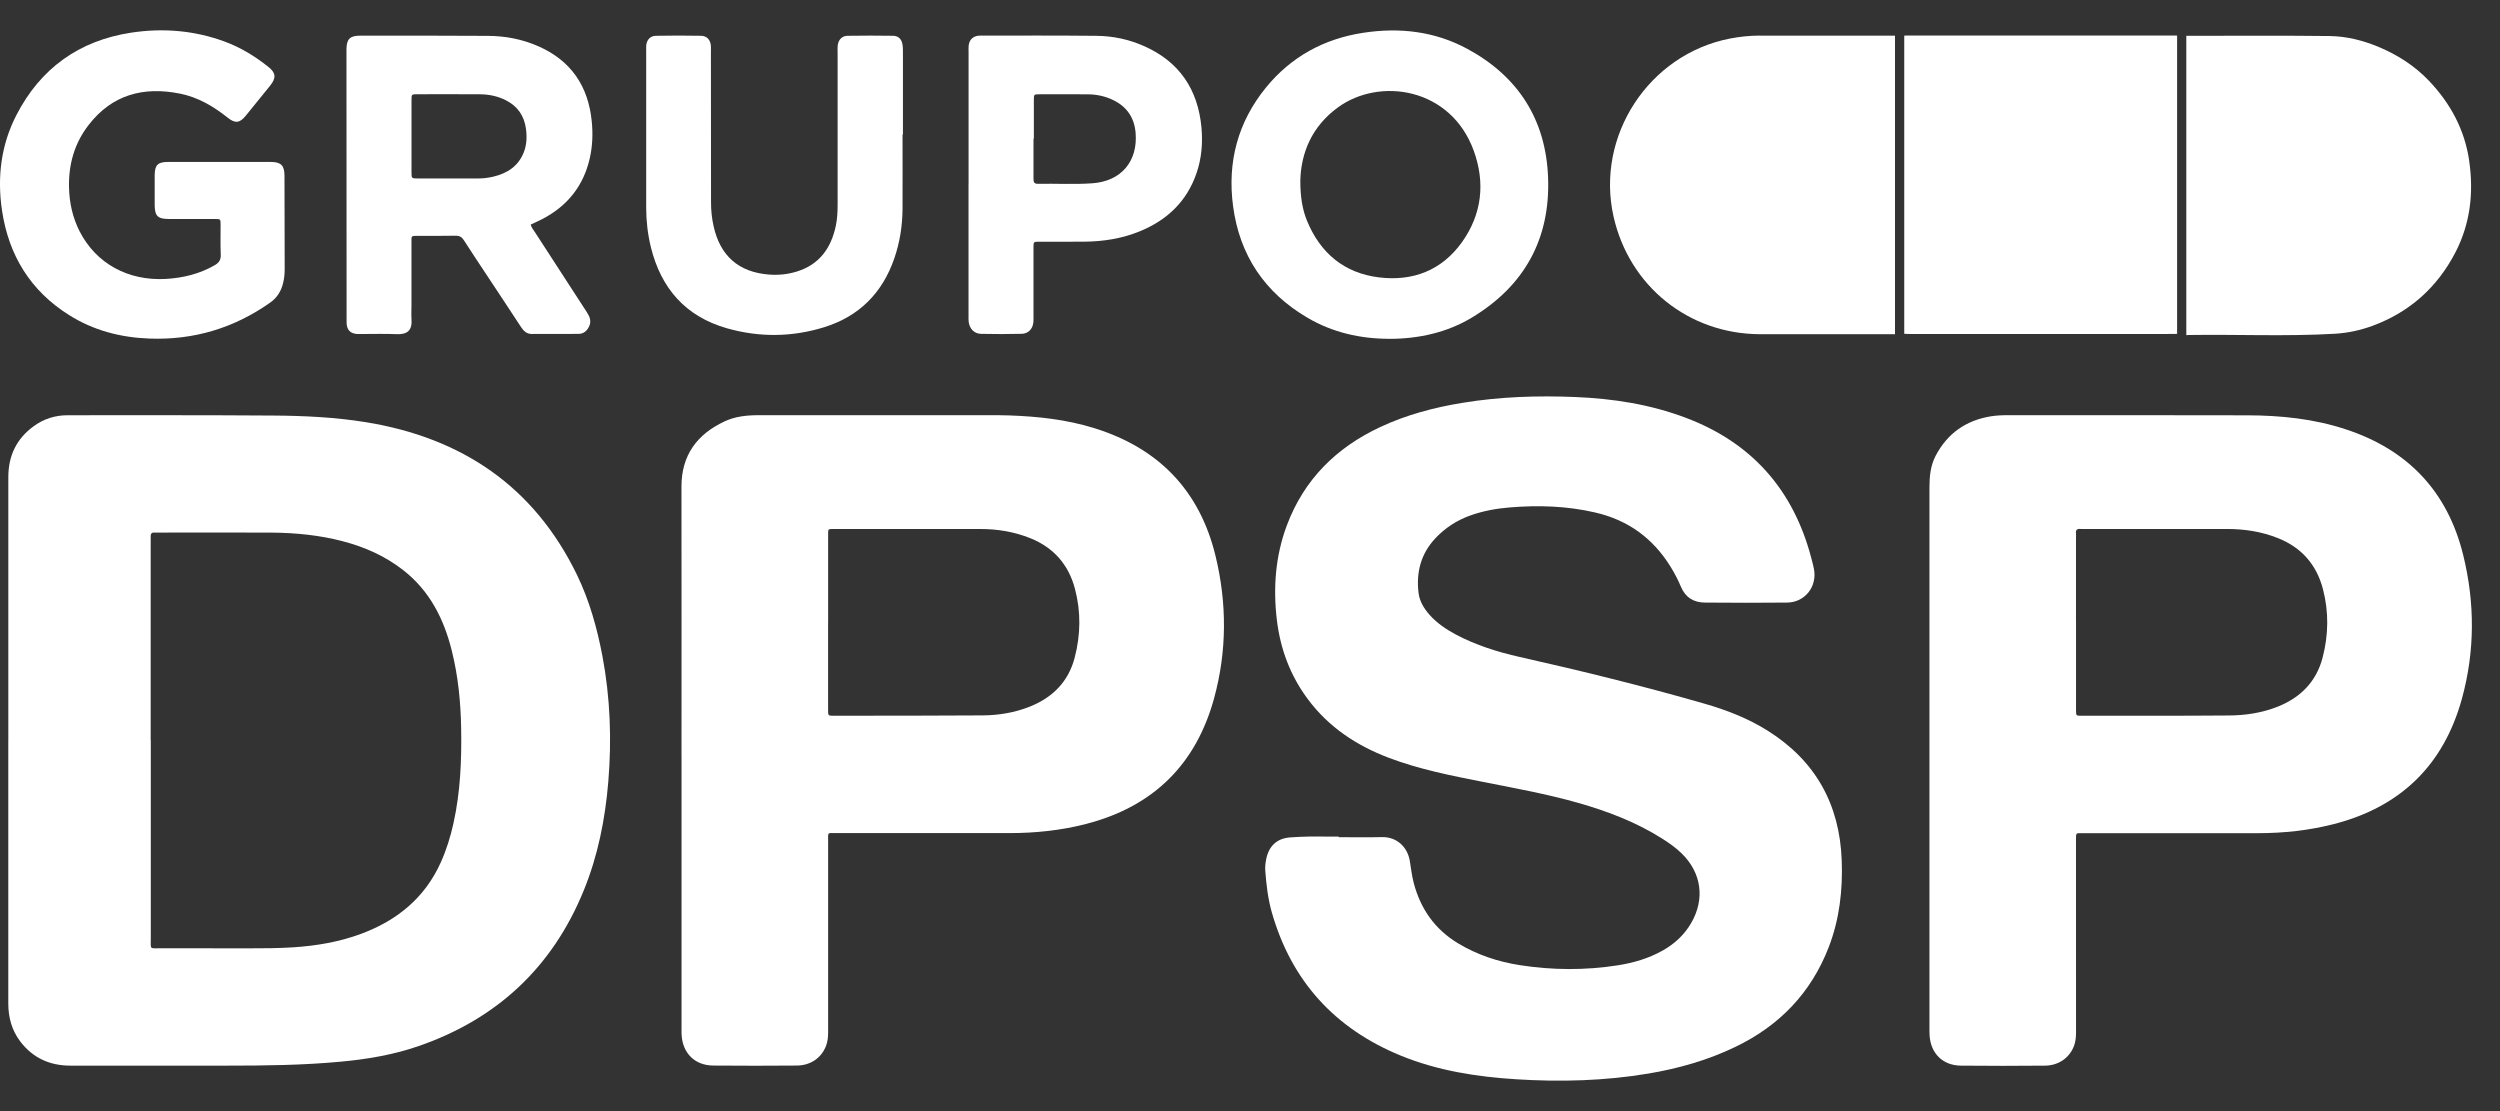
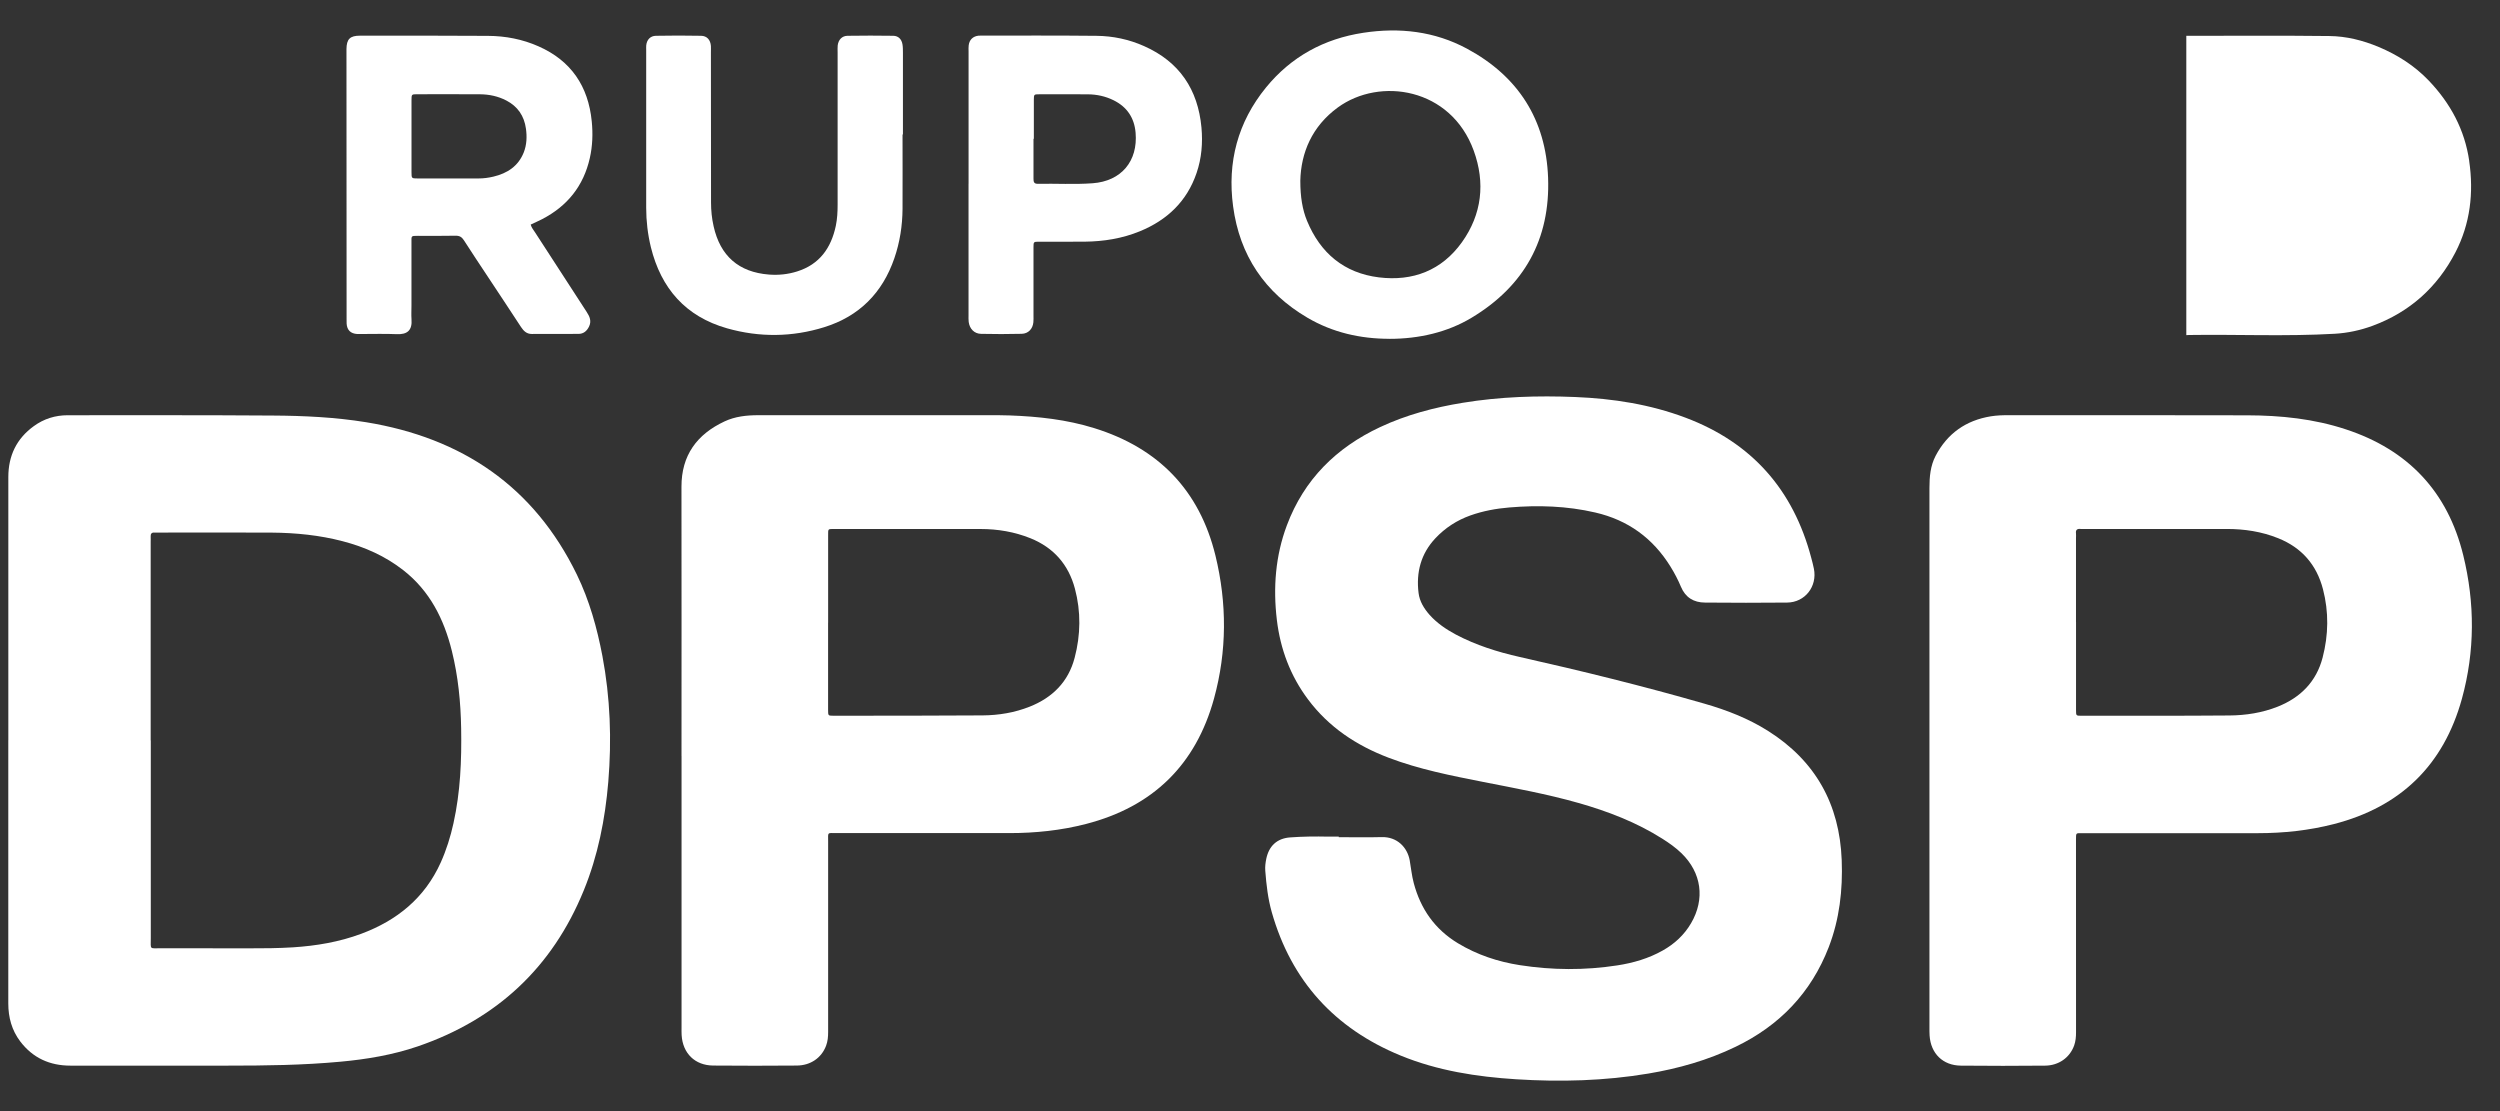
<svg xmlns="http://www.w3.org/2000/svg" width="63" height="28" viewBox="0 0 63 28" fill="none">
  <rect x="0" y="0" width="63" height="28" fill="#333333" stroke="none" />
  <g clip-path="url(#clip0_6700_5022)">
    <path d="M0.21 18.654C0.21 16.443 0.21 14.232 0.21 12.021C0.21 11.486 0.417 11.052 0.854 10.737C1.107 10.553 1.395 10.464 1.706 10.464C3.431 10.464 5.157 10.46 6.883 10.472C7.667 10.477 8.451 10.514 9.226 10.64C11.636 11.034 13.453 12.253 14.537 14.48C14.854 15.133 15.046 15.825 15.181 16.533C15.379 17.582 15.417 18.64 15.329 19.702C15.25 20.644 15.068 21.566 14.709 22.443C13.915 24.387 12.51 25.69 10.524 26.37C9.893 26.585 9.241 26.694 8.578 26.755C7.633 26.843 6.685 26.854 5.737 26.854C4.416 26.854 3.095 26.854 1.774 26.854C1.254 26.854 0.827 26.661 0.51 26.244C0.296 25.962 0.209 25.637 0.209 25.286C0.209 23.208 0.209 21.13 0.209 19.052C0.209 18.919 0.209 18.786 0.209 18.654H0.21ZM3.8 18.657C3.8 19.119 3.8 19.58 3.8 20.041C3.8 21.241 3.799 22.442 3.8 23.641C3.8 23.939 3.758 23.896 4.065 23.896C4.798 23.899 5.531 23.896 6.264 23.898C6.638 23.899 7.011 23.896 7.382 23.873C7.971 23.835 8.549 23.738 9.104 23.531C10.006 23.195 10.703 22.629 11.106 21.736C11.249 21.418 11.352 21.088 11.427 20.748C11.602 19.96 11.635 19.161 11.621 18.356C11.61 17.698 11.546 17.046 11.387 16.405C11.188 15.602 10.832 14.891 10.162 14.368C9.707 14.013 9.192 13.784 8.636 13.639C8.052 13.486 7.455 13.427 6.853 13.422C5.906 13.416 4.957 13.421 4.008 13.421C3.97 13.421 3.933 13.423 3.895 13.421C3.819 13.415 3.793 13.453 3.797 13.524C3.8 13.568 3.797 13.612 3.797 13.656C3.797 15.324 3.797 16.992 3.797 18.659L3.8 18.657Z" fill="white" />
    <path d="M33.736 21.097C34.097 21.097 34.457 21.105 34.817 21.095C35.213 21.084 35.465 21.359 35.524 21.677C35.559 21.869 35.575 22.064 35.627 22.255C35.8 22.906 36.157 23.417 36.74 23.77C37.224 24.062 37.748 24.236 38.301 24.322C39.117 24.449 39.937 24.454 40.755 24.328C41.157 24.266 41.544 24.154 41.9 23.953C42.198 23.786 42.442 23.561 42.615 23.265C42.971 22.656 42.88 21.993 42.374 21.502C42.228 21.36 42.062 21.244 41.892 21.136C41.235 20.72 40.518 20.445 39.775 20.234C38.984 20.009 38.177 19.863 37.372 19.704C36.566 19.545 35.762 19.387 34.991 19.094C34.183 18.786 33.486 18.326 32.963 17.626C32.517 17.031 32.265 16.358 32.177 15.623C32.08 14.809 32.14 14.008 32.43 13.236C32.863 12.082 33.674 11.28 34.781 10.762C35.443 10.452 36.143 10.267 36.863 10.15C37.803 9.996 38.75 9.966 39.698 10.005C40.648 10.044 41.583 10.189 42.479 10.527C44.146 11.155 45.19 12.341 45.643 14.056C45.668 14.147 45.691 14.239 45.71 14.331C45.8 14.777 45.488 15.181 45.034 15.185C44.344 15.193 43.656 15.19 42.967 15.185C42.681 15.184 42.472 15.056 42.359 14.785C42.286 14.61 42.198 14.443 42.098 14.281C41.654 13.562 41.026 13.106 40.2 12.915C39.484 12.749 38.762 12.727 38.034 12.788C37.7 12.816 37.372 12.876 37.054 12.989C36.714 13.11 36.419 13.302 36.173 13.563C35.807 13.952 35.683 14.423 35.748 14.944C35.774 15.157 35.886 15.336 36.026 15.495C36.214 15.705 36.443 15.86 36.69 15.992C37.196 16.259 37.738 16.43 38.294 16.555C39.858 16.906 41.413 17.29 42.954 17.733C43.514 17.894 44.054 18.104 44.55 18.416C45.749 19.171 46.358 20.266 46.411 21.674C46.44 22.426 46.356 23.163 46.084 23.869C45.639 25.019 44.845 25.845 43.737 26.379C43.038 26.717 42.3 26.926 41.538 27.054C40.435 27.239 39.325 27.268 38.212 27.198C37.212 27.135 36.226 26.982 35.293 26.599C33.635 25.917 32.542 24.72 32.049 22.989C31.952 22.647 31.912 22.296 31.885 21.943C31.877 21.841 31.89 21.742 31.91 21.642C31.977 21.32 32.178 21.128 32.507 21.103C32.827 21.079 33.15 21.076 33.472 21.083C33.561 21.084 33.65 21.083 33.737 21.083C33.737 21.087 33.737 21.091 33.737 21.095L33.736 21.097Z" fill="white" />
    <path d="M48.622 19.046C48.622 16.797 48.622 14.547 48.622 12.298C48.622 12.018 48.645 11.741 48.777 11.488C49.073 10.923 49.54 10.594 50.169 10.491C50.319 10.467 50.47 10.462 50.622 10.463C52.626 10.464 54.631 10.46 56.635 10.466C57.478 10.468 58.313 10.554 59.12 10.821C60.686 11.337 61.682 12.392 62.074 13.993C62.369 15.197 62.37 16.41 62.04 17.609C61.578 19.282 60.496 20.334 58.812 20.767C58.185 20.928 57.545 20.996 56.898 20.996C55.456 20.996 54.015 20.996 52.573 20.996C52.541 20.996 52.51 20.996 52.478 20.996C52.311 20.996 52.315 20.979 52.315 21.161C52.315 22.779 52.315 24.396 52.316 26.013C52.316 26.127 52.307 26.24 52.268 26.348C52.158 26.651 51.882 26.851 51.537 26.854C50.828 26.861 50.12 26.861 49.413 26.854C48.961 26.85 48.656 26.549 48.626 26.098C48.621 26.029 48.622 25.959 48.622 25.89C48.622 23.609 48.622 21.328 48.622 19.047V19.046ZM52.316 15.678C52.316 16.417 52.316 17.156 52.316 17.894C52.316 18.034 52.319 18.037 52.443 18.037C53.688 18.037 54.933 18.04 56.177 18.03C56.595 18.027 57.008 17.963 57.4 17.807C57.974 17.578 58.372 17.178 58.53 16.571C58.679 15.999 58.688 15.422 58.539 14.848C58.379 14.233 58.004 13.801 57.41 13.563C56.993 13.395 56.56 13.33 56.114 13.33C54.913 13.331 53.712 13.33 52.512 13.33C52.487 13.33 52.462 13.333 52.436 13.33C52.351 13.32 52.302 13.346 52.315 13.443C52.319 13.48 52.315 13.518 52.315 13.556C52.315 14.264 52.315 14.971 52.315 15.678H52.316Z" fill="white" />
    <path d="M17.174 19.053C17.174 16.791 17.177 14.529 17.173 12.268C17.171 11.473 17.563 10.945 18.259 10.619C18.526 10.494 18.816 10.463 19.11 10.463C21.127 10.463 23.144 10.463 25.16 10.463C25.255 10.463 25.35 10.465 25.445 10.469C26.167 10.495 26.881 10.573 27.575 10.789C29.193 11.291 30.228 12.355 30.63 14.003C30.921 15.201 30.921 16.407 30.594 17.601C30.135 19.273 29.054 20.328 27.371 20.763C26.738 20.927 26.092 20.994 25.439 20.994C23.984 20.994 22.531 20.994 21.076 20.994C20.84 20.994 20.869 20.959 20.869 21.208C20.868 22.806 20.868 24.405 20.869 26.003C20.869 26.124 20.86 26.242 20.816 26.356C20.7 26.659 20.426 26.85 20.078 26.852C19.376 26.857 18.674 26.859 17.973 26.852C17.512 26.848 17.204 26.544 17.177 26.084C17.173 26.021 17.175 25.958 17.175 25.895C17.175 23.614 17.175 21.333 17.175 19.052L17.174 19.053ZM20.868 15.692C20.868 16.424 20.868 17.157 20.868 17.889C20.868 18.033 20.871 18.036 20.99 18.036C22.248 18.035 23.505 18.038 24.762 18.028C25.167 18.025 25.568 17.959 25.948 17.808C26.523 17.58 26.922 17.183 27.081 16.576C27.233 15.998 27.242 15.414 27.088 14.835C26.927 14.229 26.554 13.801 25.968 13.564C25.564 13.402 25.144 13.331 24.711 13.331C23.485 13.331 22.259 13.331 21.034 13.331C20.858 13.331 20.869 13.319 20.869 13.495C20.869 14.227 20.869 14.96 20.869 15.692L20.868 15.692Z" fill="white" />
    <path d="M35.015 8.538C34.281 8.538 33.584 8.38 32.948 8.007C31.872 7.375 31.239 6.436 31.074 5.199C30.925 4.087 31.191 3.078 31.904 2.204C32.538 1.428 33.367 0.976 34.356 0.826C35.267 0.687 36.152 0.787 36.969 1.227C38.259 1.922 38.958 3.015 39.012 4.479C39.069 6.025 38.412 7.211 37.081 8.009C36.478 8.371 35.766 8.539 35.014 8.539L35.015 8.538ZM32.768 4.554C32.768 4.963 32.821 5.284 32.938 5.567C33.274 6.38 33.873 6.882 34.75 6.99C35.603 7.094 36.331 6.816 36.84 6.105C37.346 5.397 37.432 4.606 37.138 3.797C36.562 2.21 34.77 1.936 33.712 2.709C33.061 3.185 32.784 3.851 32.768 4.554Z" fill="white" />
-     <path d="M5.536 4.081C5.966 4.081 6.395 4.08 6.825 4.081C7.08 4.082 7.167 4.169 7.169 4.422C7.172 5.205 7.172 5.988 7.174 6.771C7.174 6.886 7.165 6.999 7.14 7.109C7.094 7.319 6.992 7.496 6.812 7.623C5.899 8.268 4.886 8.573 3.767 8.532C3.039 8.505 2.356 8.328 1.738 7.938C0.764 7.325 0.217 6.429 0.05 5.3C-0.073 4.468 0.024 3.658 0.411 2.905C1.019 1.722 1.992 1.024 3.305 0.823C4.103 0.702 4.892 0.765 5.657 1.046C6.064 1.195 6.429 1.419 6.766 1.688C6.953 1.838 6.963 1.963 6.81 2.155C6.604 2.411 6.398 2.667 6.19 2.92C6.042 3.102 5.925 3.116 5.74 2.967C5.38 2.68 4.992 2.451 4.534 2.359C3.616 2.176 2.828 2.383 2.236 3.146C1.877 3.607 1.726 4.14 1.739 4.72C1.748 5.111 1.83 5.484 2.008 5.833C2.424 6.646 3.234 7.083 4.182 7.029C4.616 7.003 5.029 6.903 5.411 6.683C5.523 6.619 5.569 6.544 5.563 6.413C5.552 6.161 5.56 5.908 5.559 5.655C5.558 5.522 5.556 5.519 5.424 5.519C5.032 5.517 4.641 5.519 4.249 5.518C3.976 5.518 3.9 5.442 3.898 5.168C3.896 4.916 3.896 4.664 3.898 4.411C3.901 4.158 3.978 4.082 4.228 4.081C4.664 4.08 5.099 4.081 5.536 4.081Z" fill="white" />
    <path d="M13.373 5.658C13.394 5.74 13.446 5.796 13.486 5.86C13.918 6.528 14.35 7.196 14.785 7.862C14.862 7.98 14.911 8.094 14.842 8.233C14.787 8.343 14.705 8.414 14.576 8.414C14.184 8.416 13.792 8.414 13.4 8.416C13.271 8.416 13.195 8.34 13.129 8.24C12.849 7.811 12.566 7.385 12.284 6.959C12.086 6.659 11.885 6.36 11.691 6.056C11.637 5.972 11.58 5.938 11.478 5.94C11.162 5.947 10.845 5.943 10.529 5.943C10.352 5.943 10.369 5.944 10.369 6.112C10.369 6.643 10.369 7.173 10.369 7.704C10.369 7.818 10.362 7.932 10.37 8.045C10.392 8.325 10.263 8.431 10.005 8.421C9.702 8.408 9.398 8.417 9.095 8.417C9.063 8.417 9.031 8.419 9 8.417C8.835 8.406 8.746 8.319 8.735 8.156C8.733 8.118 8.735 8.08 8.734 8.042C8.733 5.8 8.732 3.557 8.731 1.314C8.731 1.289 8.731 1.264 8.731 1.239C8.734 0.985 8.818 0.899 9.073 0.899C10.148 0.899 11.223 0.896 12.297 0.904C12.737 0.906 13.165 0.988 13.569 1.167C14.392 1.529 14.825 2.174 14.912 3.057C14.943 3.365 14.933 3.676 14.864 3.981C14.706 4.685 14.298 5.194 13.659 5.524C13.565 5.572 13.468 5.615 13.372 5.66L13.373 5.658ZM10.37 3.435C10.37 3.737 10.369 4.04 10.37 4.342C10.37 4.495 10.372 4.497 10.526 4.497C11.037 4.498 11.548 4.497 12.06 4.497C12.187 4.497 12.312 4.48 12.434 4.451C12.784 4.368 13.061 4.188 13.199 3.84C13.274 3.648 13.282 3.447 13.254 3.244C13.21 2.921 13.047 2.681 12.756 2.531C12.55 2.425 12.329 2.378 12.099 2.376C11.569 2.373 11.039 2.374 10.509 2.375C10.372 2.375 10.37 2.378 10.37 2.526C10.369 2.828 10.37 3.131 10.37 3.434V3.435Z" fill="white" />
    <path d="M22.744 3.388C22.744 4.013 22.747 4.638 22.744 5.263C22.741 5.689 22.676 6.107 22.537 6.51C22.238 7.381 21.652 7.971 20.771 8.245C19.962 8.497 19.138 8.505 18.323 8.274C17.28 7.978 16.659 7.27 16.402 6.229C16.323 5.903 16.284 5.572 16.284 5.235C16.284 3.909 16.284 2.582 16.284 1.256C16.284 1.218 16.282 1.18 16.285 1.143C16.299 1.003 16.387 0.904 16.53 0.902C16.909 0.895 17.288 0.894 17.667 0.902C17.817 0.904 17.904 1.007 17.915 1.16C17.918 1.21 17.915 1.261 17.915 1.312C17.916 2.574 17.918 3.838 17.918 5.101C17.918 5.304 17.938 5.504 17.983 5.702C18.15 6.451 18.616 6.859 19.377 6.919C19.619 6.938 19.858 6.913 20.088 6.84C20.654 6.662 20.945 6.248 21.063 5.689C21.099 5.515 21.108 5.338 21.108 5.161C21.108 3.88 21.108 2.597 21.108 1.316C21.108 1.259 21.104 1.201 21.11 1.145C21.127 1.004 21.216 0.905 21.356 0.902C21.742 0.896 22.127 0.896 22.513 0.902C22.639 0.905 22.72 0.988 22.742 1.116C22.754 1.184 22.753 1.254 22.754 1.323C22.754 2.012 22.754 2.7 22.754 3.389C22.751 3.389 22.747 3.389 22.744 3.389V3.388Z" fill="white" />
    <path d="M24.408 4.627C24.408 3.516 24.408 2.404 24.408 1.293C24.408 1.243 24.404 1.191 24.411 1.142C24.428 1.002 24.518 0.915 24.658 0.899C24.683 0.896 24.709 0.897 24.734 0.897C25.701 0.897 26.667 0.893 27.634 0.903C28.047 0.907 28.449 0.992 28.829 1.161C29.722 1.556 30.189 2.256 30.277 3.215C30.312 3.601 30.281 3.986 30.155 4.356C29.912 5.072 29.415 5.545 28.725 5.828C28.281 6.01 27.815 6.085 27.338 6.09C26.952 6.094 26.567 6.09 26.181 6.091C26.048 6.091 26.044 6.095 26.044 6.228C26.043 6.803 26.044 7.377 26.044 7.951C26.044 8.008 26.047 8.065 26.041 8.122C26.025 8.287 25.914 8.408 25.747 8.412C25.406 8.421 25.064 8.42 24.723 8.413C24.552 8.41 24.434 8.287 24.411 8.113C24.404 8.057 24.407 7.999 24.407 7.943C24.407 6.838 24.407 5.733 24.407 4.628L24.408 4.627ZM26.053 3.498C26.053 3.498 26.047 3.498 26.044 3.498C26.044 3.832 26.046 4.166 26.044 4.501C26.044 4.58 26.053 4.634 26.154 4.632C26.614 4.623 27.076 4.652 27.535 4.618C28.256 4.565 28.679 4.062 28.617 3.343C28.585 2.968 28.399 2.692 28.059 2.525C27.857 2.426 27.642 2.379 27.418 2.377C27.008 2.374 26.598 2.375 26.188 2.376C26.057 2.376 26.054 2.379 26.053 2.514C26.052 2.842 26.053 3.17 26.053 3.498Z" fill="white" />
-     <path d="M54.831 0.896C52.568 0.896 50.304 0.896 48.04 0.896C48.022 0.896 48.004 0.897 47.987 0.898V8.412C48.027 8.415 48.067 8.416 48.107 8.416C50.284 8.416 52.462 8.416 54.639 8.416C54.714 8.416 54.788 8.415 54.863 8.414V0.897C54.853 0.897 54.843 0.896 54.831 0.896Z" fill="white" />
    <path d="M62.225 4.059C62.112 3.271 61.751 2.603 61.207 2.033C60.85 1.659 60.421 1.384 59.944 1.184C59.545 1.017 59.127 0.912 58.698 0.908C57.497 0.894 56.296 0.902 55.095 0.903V8.446C55.117 8.445 55.139 8.443 55.16 8.442C56.385 8.424 57.61 8.481 58.834 8.411C59.166 8.392 59.485 8.322 59.792 8.209C60.725 7.864 61.422 7.238 61.878 6.357C62.251 5.635 62.34 4.86 62.224 4.06L62.225 4.059Z" fill="white" />
-     <path d="M44.345 0.897C44.092 0.897 43.842 0.924 43.593 0.972C41.55 1.37 40.206 3.425 40.661 5.455C41.056 7.212 42.555 8.418 44.357 8.422C45.469 8.424 46.581 8.422 47.693 8.422C47.714 8.422 47.734 8.422 47.754 8.423V0.898C46.618 0.898 45.481 0.898 44.345 0.898V0.897Z" fill="white" />
  </g>
  <defs>
    <clipPath id="clip0_6700_5022">
      <rect width="62.291" height="26.471" fill="white" transform="translate(0 0.765)" />
    </clipPath>
  </defs>
</svg>